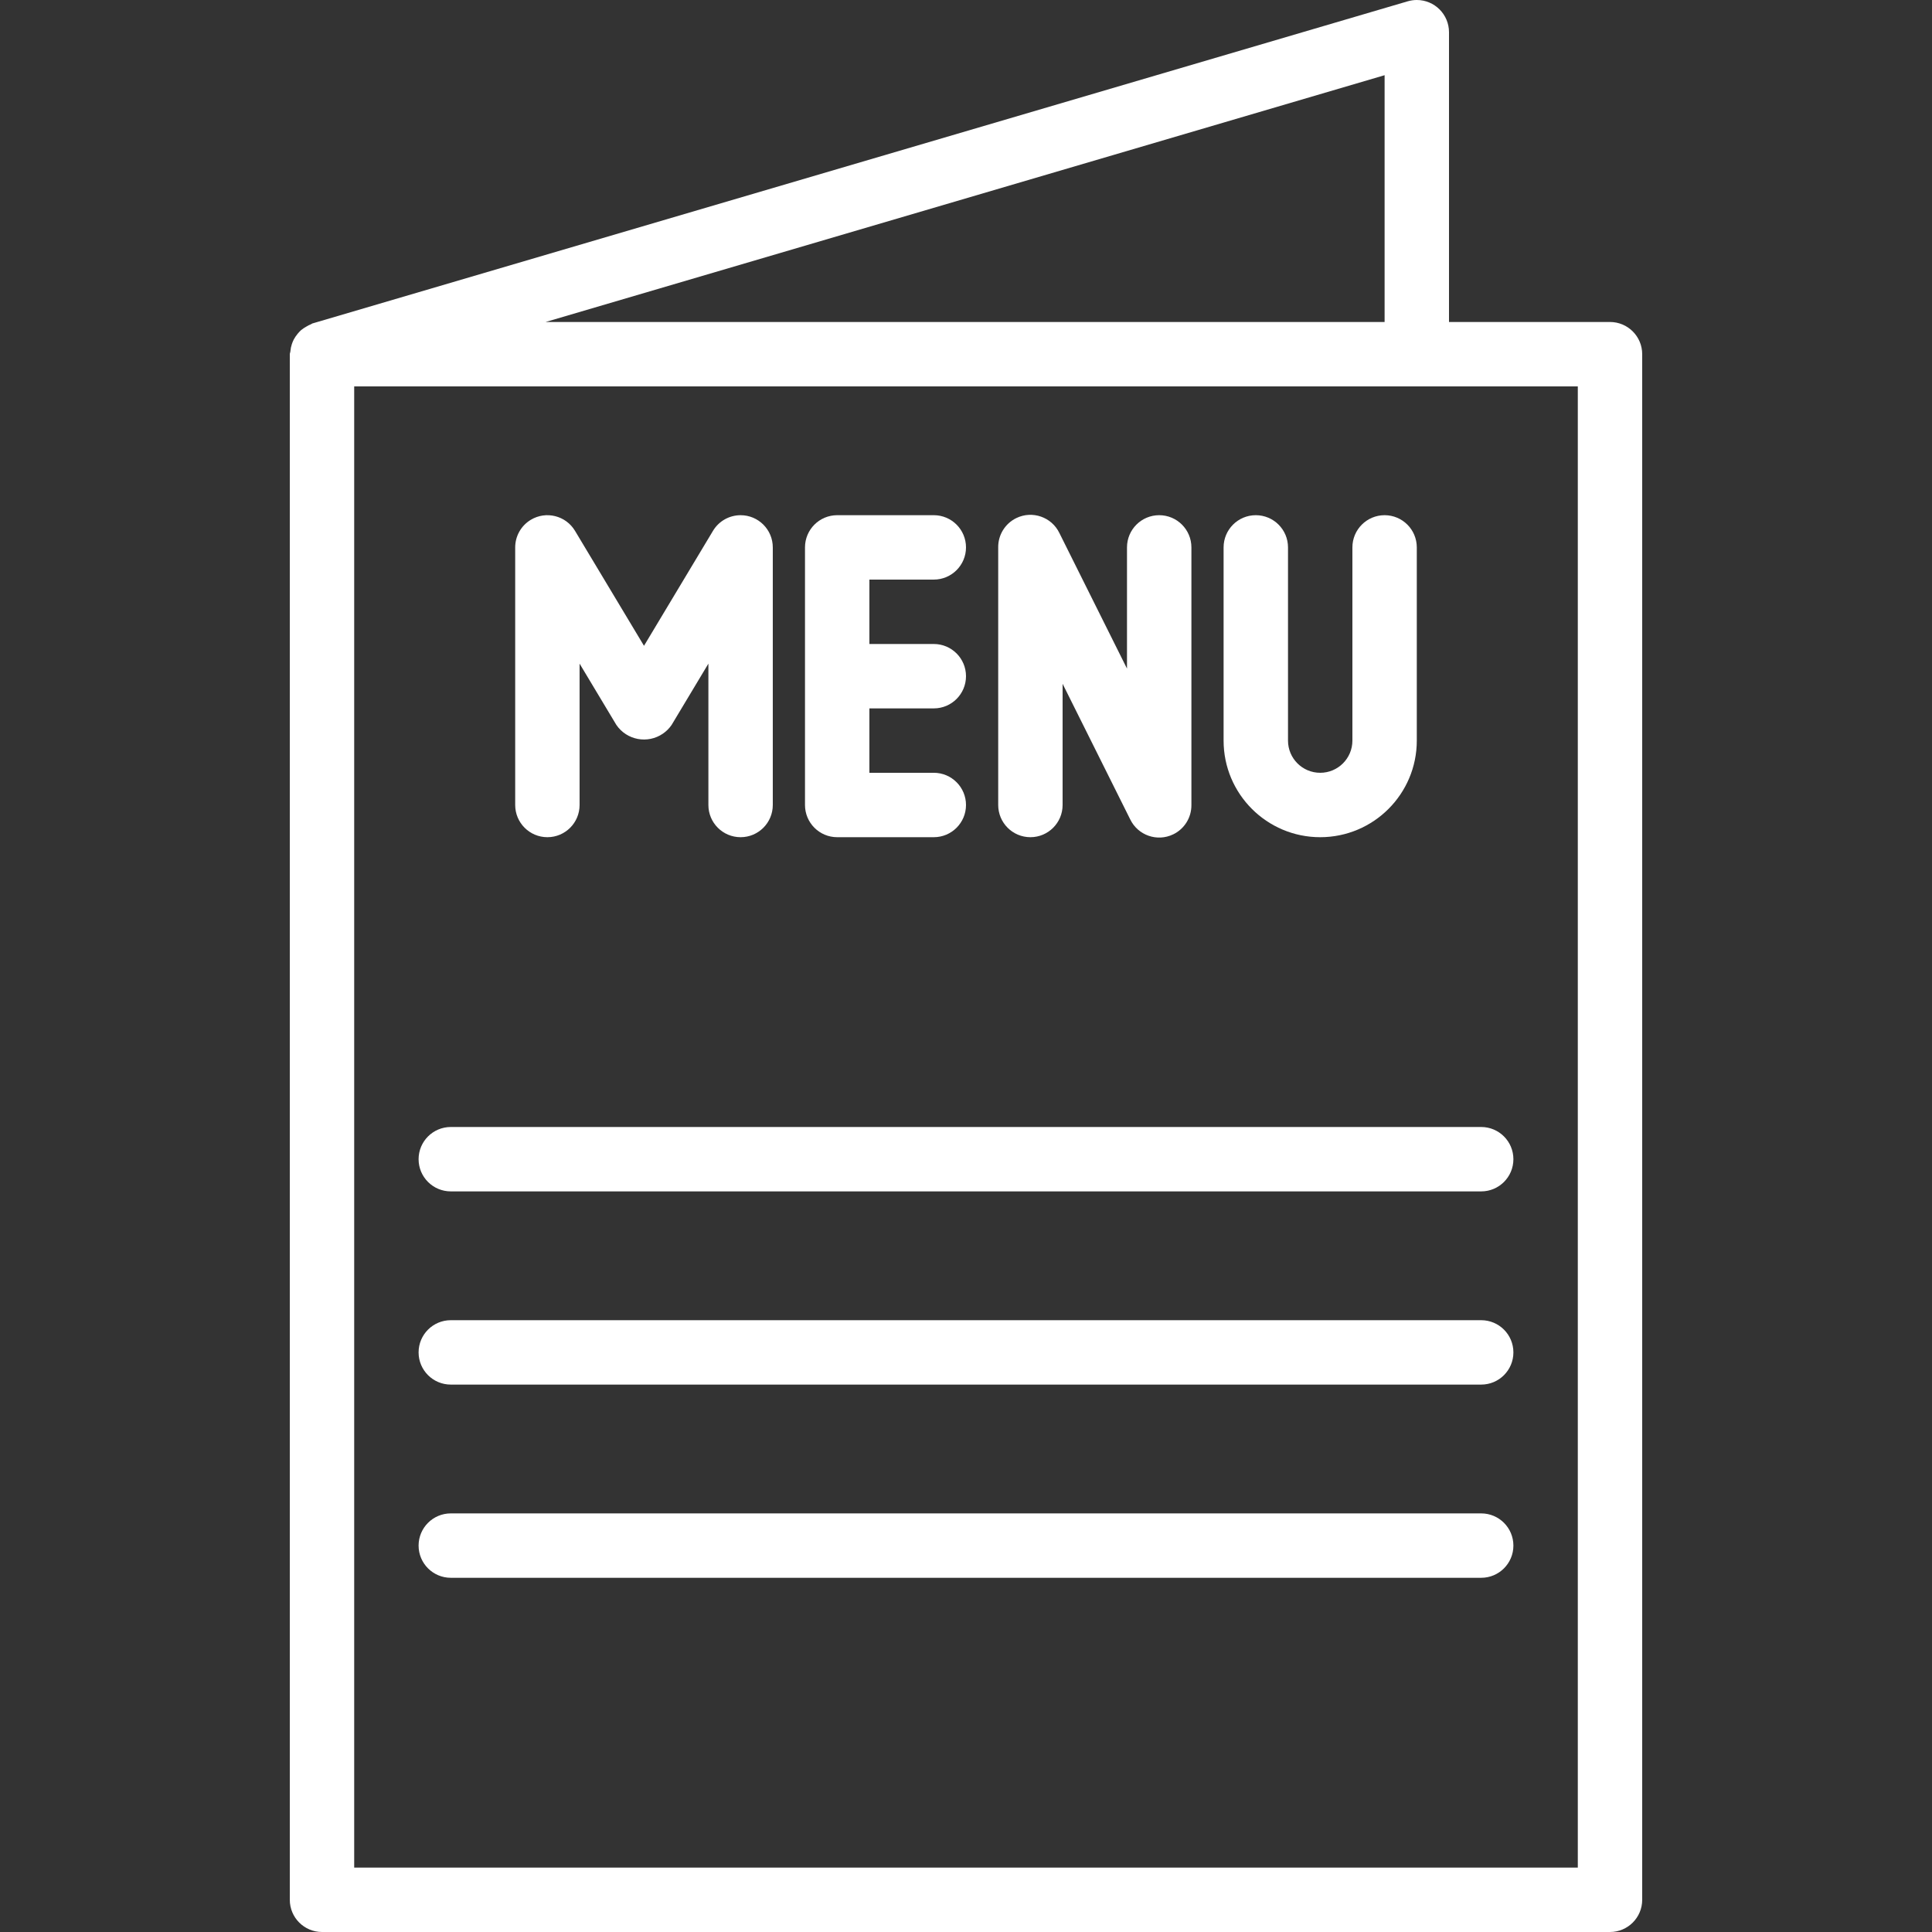
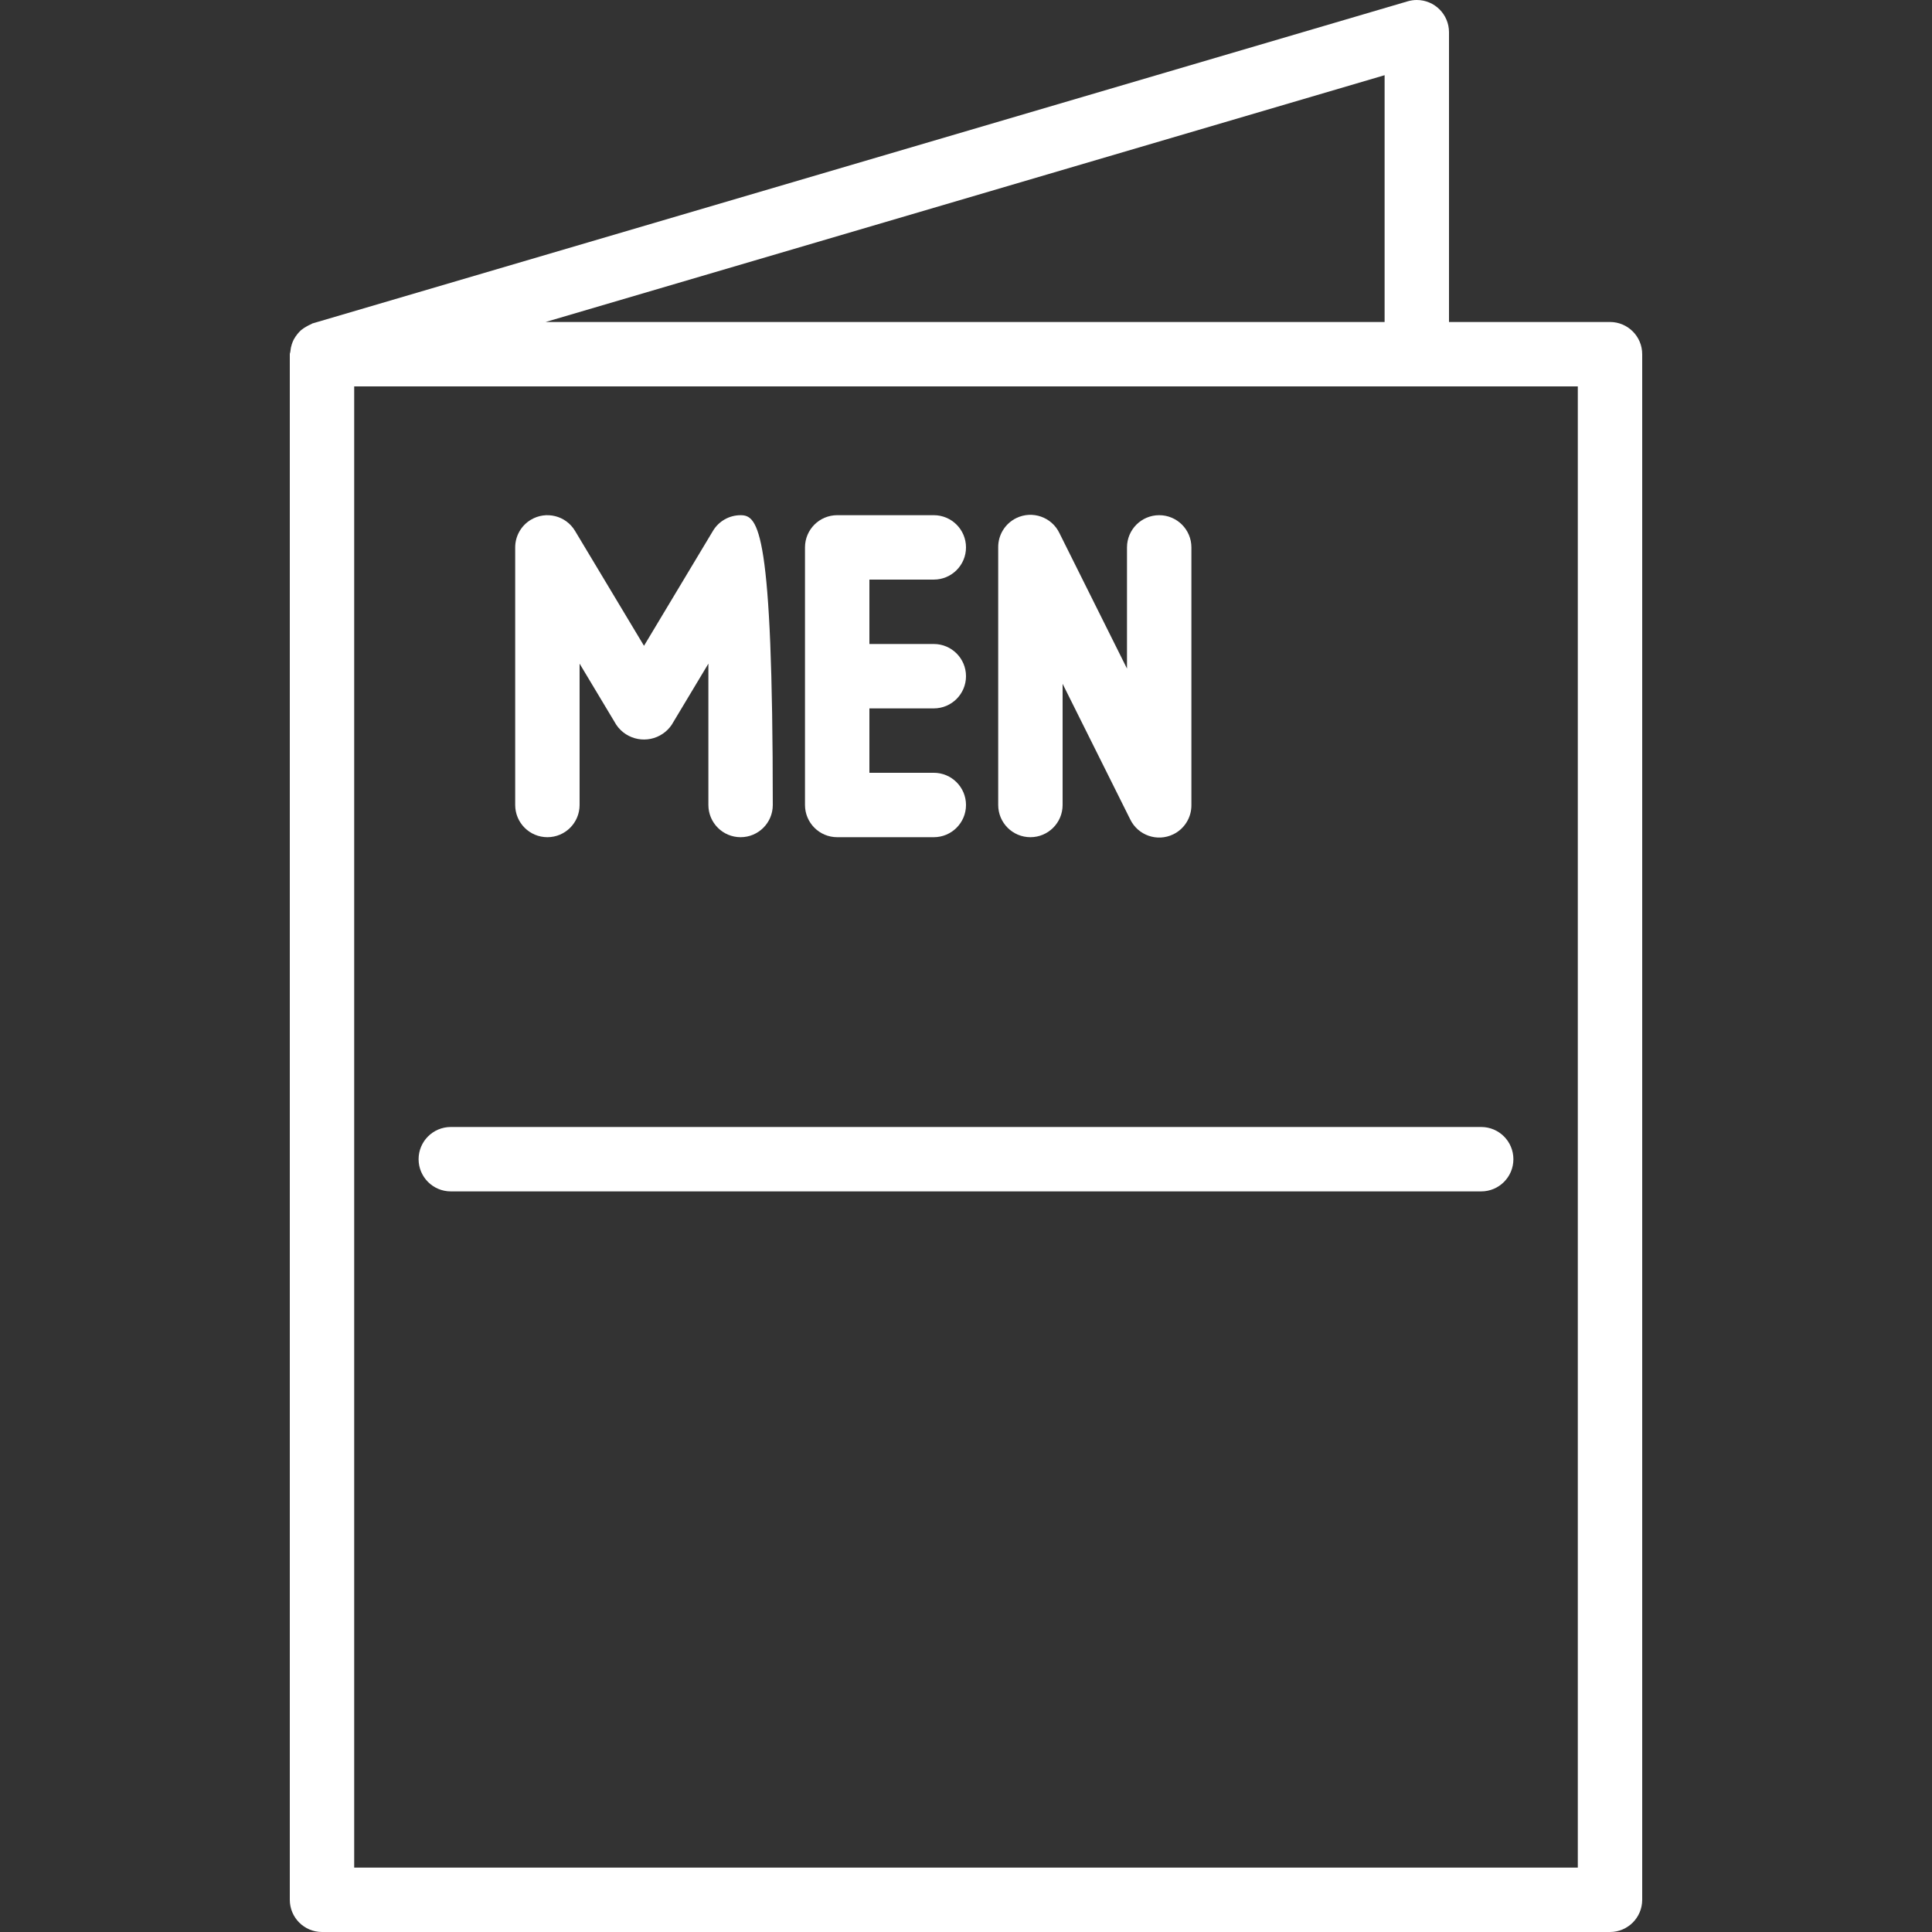
<svg xmlns="http://www.w3.org/2000/svg" width="160" height="160" viewBox="0 0 160 160" fill="none">
  <rect x="0" y="0" width="160" height="160" fill="#333333" stroke="none" />
  <g id="Menu_Logo" clip-path="url(#clip0)">
    <g id="Group">
      <g id="Group_2">
        <path id="Vector" d="M133.334 26.666H120V2.666C119.999 1.193 118.805 -0.001 117.332 2.79117e-07C117.078 2.79117e-07 116.825 0.037 116.581 0.108L25.914 26.775C25.861 26.775 25.821 26.828 25.767 26.847C25.632 26.902 25.5 26.968 25.375 27.044C25.214 27.131 25.062 27.234 24.922 27.351C24.819 27.447 24.723 27.55 24.634 27.66C24.517 27.802 24.415 27.955 24.328 28.116C24.265 28.241 24.211 28.37 24.168 28.503C24.106 28.691 24.066 28.885 24.05 29.082C24.05 29.17 24 29.244 24 29.332V157.333C24 158.806 25.194 160 26.666 160H133.334C134.806 160 136 158.806 136 157.333V29.332C136 27.86 134.807 26.666 133.334 26.666ZM114.667 6.228V26.666H45.184L114.667 6.228ZM130.667 154.667H29.333V31.999H130.667V154.667Z" fill="white" />
      </g>
    </g>
    <g id="Group_3">
      <g id="Group_4">
-         <path id="Vector_2" d="M61.333 42.667C60.397 42.667 59.53 43.157 59.048 43.959L53.333 53.482L47.618 43.959C46.859 42.697 45.221 42.289 43.959 43.048C43.157 43.53 42.666 44.397 42.666 45.333V66.666C42.666 68.139 43.86 69.333 45.333 69.333C46.805 69.333 47.999 68.139 47.999 66.666V54.959L51.047 60.039C51.912 61.301 53.637 61.623 54.899 60.758C55.181 60.565 55.425 60.321 55.618 60.039L58.666 54.959V66.666C58.666 68.139 59.86 69.333 61.333 69.333C62.806 69.333 63.999 68.139 63.999 66.666V45.333C63.999 43.86 62.805 42.666 61.333 42.667Z" fill="white" />
+         <path id="Vector_2" d="M61.333 42.667C60.397 42.667 59.53 43.157 59.048 43.959L53.333 53.482L47.618 43.959C46.859 42.697 45.221 42.289 43.959 43.048C43.157 43.53 42.666 44.397 42.666 45.333V66.666C42.666 68.139 43.86 69.333 45.333 69.333C46.805 69.333 47.999 68.139 47.999 66.666V54.959L51.047 60.039C51.912 61.301 53.637 61.623 54.899 60.758C55.181 60.565 55.425 60.321 55.618 60.039L58.666 54.959V66.666C58.666 68.139 59.86 69.333 61.333 69.333C62.806 69.333 63.999 68.139 63.999 66.666C63.999 43.86 62.805 42.666 61.333 42.667Z" fill="white" />
      </g>
    </g>
    <g id="Group_5">
      <g id="Group_6">
        <path id="Vector_3" d="M77.333 58.666C78.806 58.666 80 57.472 80 55.999C80 54.527 78.806 53.333 77.333 53.333H72V47.999H77.333C78.806 47.999 80 46.805 80 45.333C80 43.86 78.806 42.666 77.333 42.666H69.333C67.86 42.666 66.666 43.86 66.666 45.333V66.666C66.666 68.139 67.86 69.333 69.333 69.333H77.333C78.806 69.333 80 68.139 80 66.666C80 65.194 78.806 63.999 77.333 63.999H72V58.666H77.333Z" fill="white" />
      </g>
    </g>
    <g id="Group_7">
      <g id="Group_8">
        <path id="Vector_4" d="M96 42.666C94.527 42.666 93.333 43.86 93.333 45.333V55.37L87.733 44.141C87.092 42.815 85.497 42.261 84.171 42.903C83.241 43.353 82.655 44.3 82.667 45.333V66.666C82.667 68.139 83.861 69.333 85.333 69.333C86.806 69.333 88 68.139 88 66.666V56.629L93.6 67.858C94.242 69.184 95.837 69.738 97.162 69.096C98.092 68.646 98.678 67.699 98.667 66.666V45.333C98.667 43.86 97.473 42.666 96 42.666Z" fill="white" />
      </g>
    </g>
    <g id="Group_9">
      <g id="Group_10">
-         <path id="Vector_5" d="M114.667 42.666C113.194 42.666 112 43.86 112 45.333V61.333C112 62.806 110.806 63.999 109.333 63.999C107.861 63.999 106.667 62.806 106.667 61.333V45.333C106.667 43.86 105.473 42.666 104 42.666C102.527 42.666 101.333 43.86 101.333 45.333V61.333C101.333 65.751 104.915 69.333 109.333 69.333C113.752 69.333 117.333 65.751 117.333 61.333V45.333C117.333 43.86 116.14 42.666 114.667 42.666Z" fill="white" />
-       </g>
+         </g>
    </g>
    <g id="Group_11">
      <g id="Group_12">
        <path id="Vector_6" d="M122.667 93.333H37.333C35.86 93.333 34.666 94.527 34.666 96C34.666 97.472 35.86 98.666 37.333 98.666H122.667C124.139 98.666 125.333 97.472 125.333 96C125.333 94.527 124.14 93.333 122.667 93.333Z" fill="white" />
      </g>
    </g>
    <g id="Group_13">
      <g id="Group_14">
-         <path id="Vector_7" d="M122.667 109.333H37.333C35.86 109.333 34.666 110.527 34.666 112C34.666 113.472 35.86 114.666 37.333 114.666H122.667C124.139 114.666 125.333 113.472 125.333 112C125.333 110.527 124.14 109.333 122.667 109.333Z" fill="white" />
-       </g>
+         </g>
    </g>
    <g id="Group_15">
      <g id="Group_16">
-         <path id="Vector_8" d="M122.667 125.333H37.333C35.86 125.333 34.666 126.527 34.666 128C34.666 129.472 35.86 130.666 37.333 130.666H122.667C124.139 130.666 125.333 129.472 125.333 128C125.333 126.527 124.14 125.333 122.667 125.333Z" fill="white" />
-       </g>
+         </g>
    </g>
  </g>
  <defs>
    <clipPath id="clip0">
      <rect width="160" height="160" fill="white" />
    </clipPath>
  </defs>
</svg>